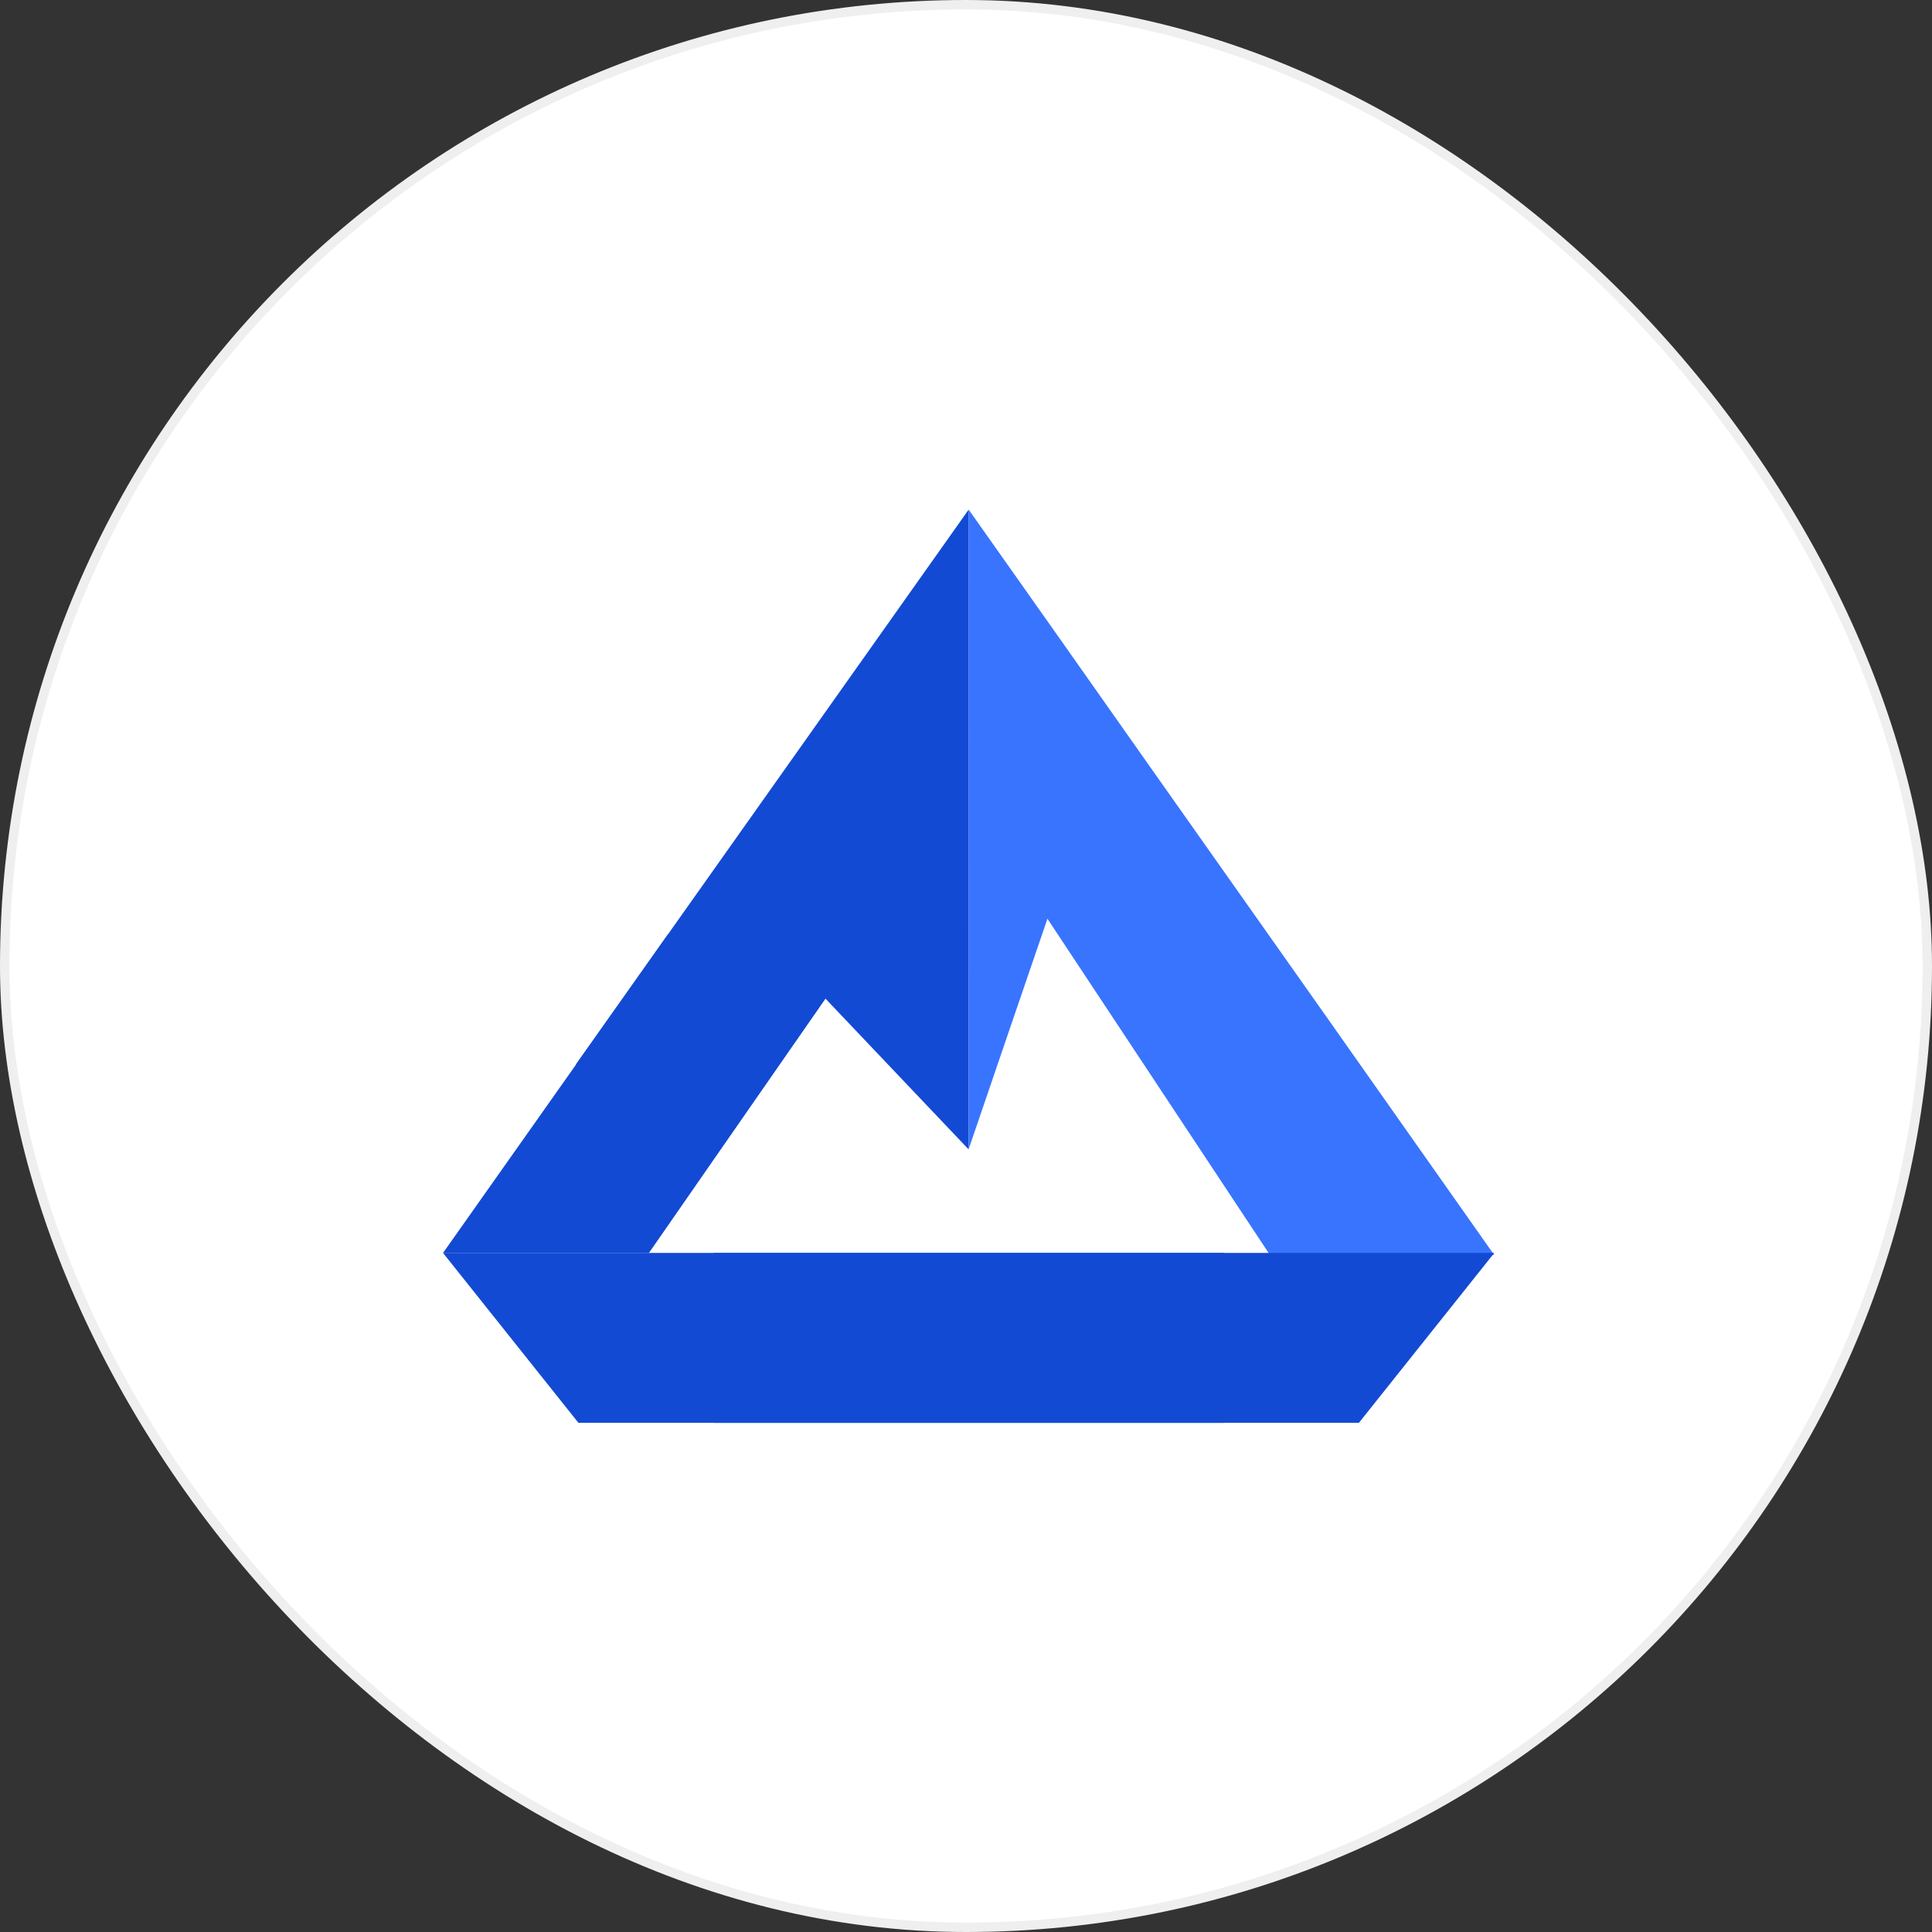
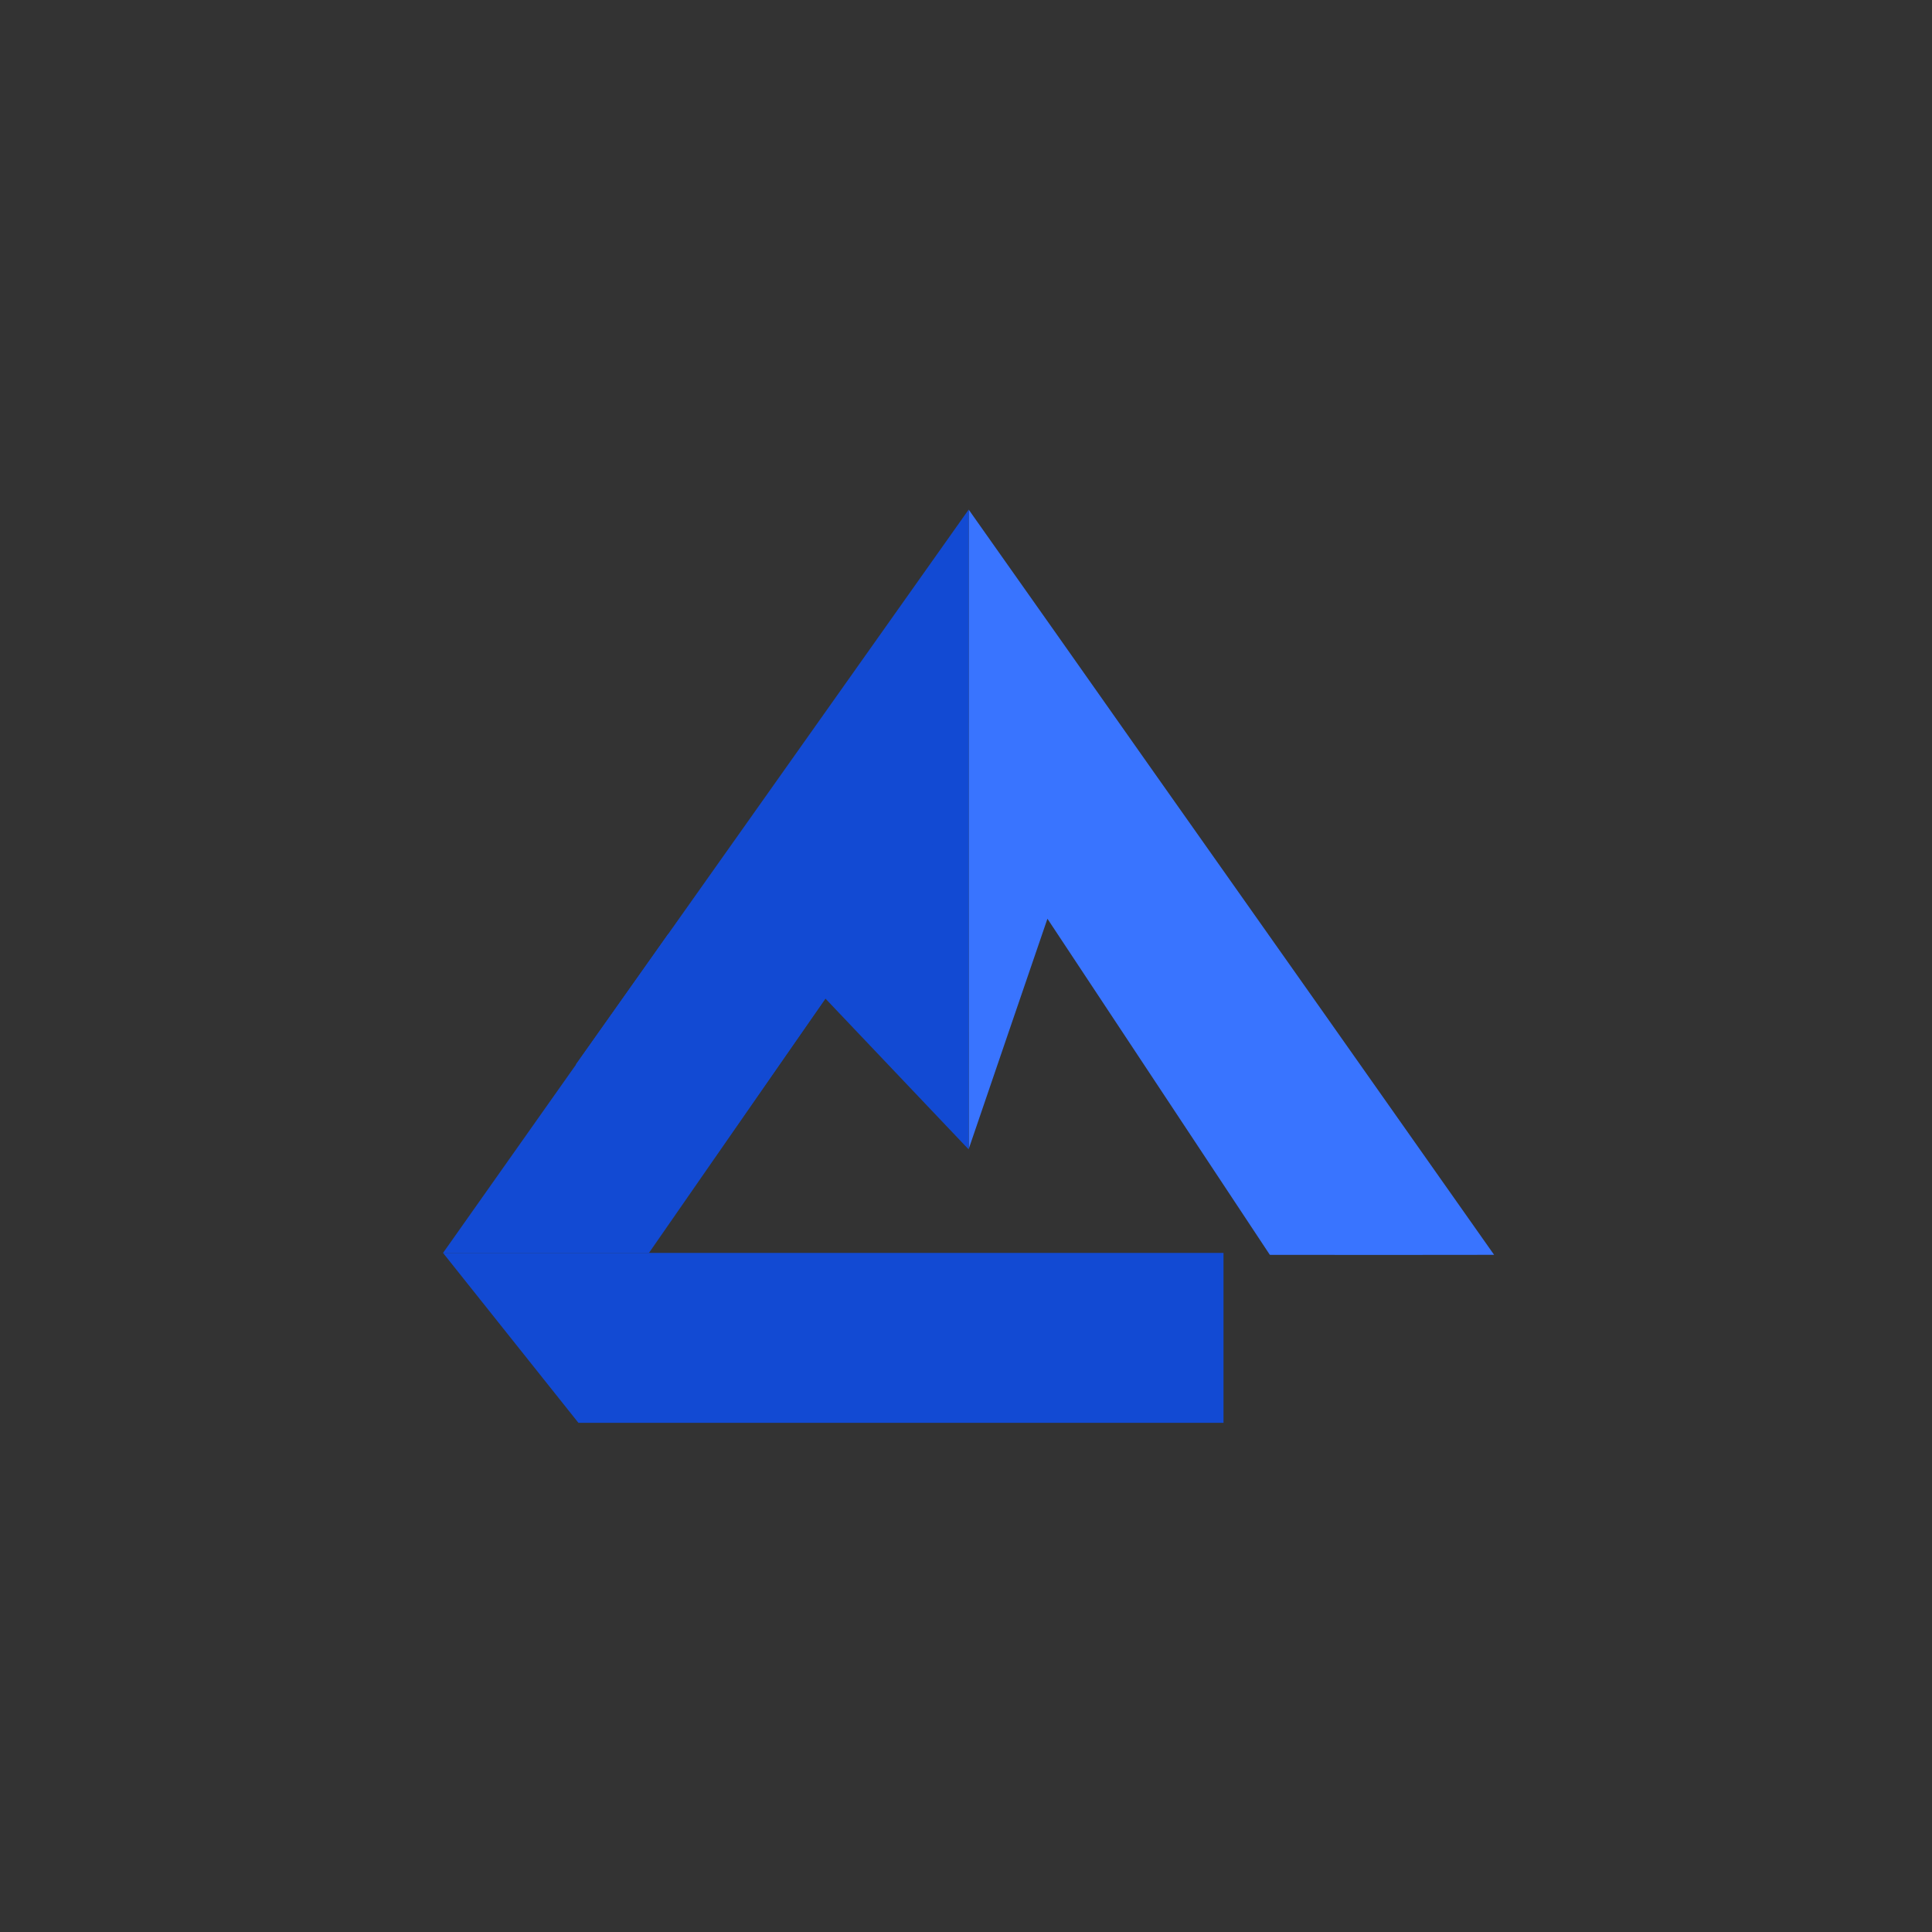
<svg xmlns="http://www.w3.org/2000/svg" width="1024" height="1024" viewBox="0 0 1024 1024" fill="none">
  <rect x="0" y="0" width="1024" height="1024" fill="#333333" stroke="none" />
-   <rect x="2.5" y="2.5" width="1019" height="1019" rx="509.5" fill="white" stroke="#EFEFEF" stroke-width="5" />
  <path d="M513.425 270.103C546.058 316.305 578.673 362.524 611.213 408.797C671.523 494.18 731.758 579.607 791.91 665.086C752.293 665.165 712.666 665.157 673.048 665.095C633.775 605.704 594.492 546.312 555.163 486.947C541.185 527.606 527.356 568.309 513.444 608.977C513.388 496.019 513.425 383.061 513.425 270.103Z" fill="#3974FF" />
  <path d="M234.819 664.081H648.484V754.133H306.577L234.819 664.081Z" fill="#124AD3" />
-   <path d="M792 664.081H378.335V754.133H720.242L792 664.081Z" fill="#124AD3" />
  <path d="M513.409 270.103L305.211 564.179L379.071 613.101L437.484 529.26L513.405 609.212L513.409 270.103Z" fill="#124AD3" />
  <path d="M234.814 664.087L354.023 495.233L511.426 422.671L343.952 664.087L234.814 664.087Z" fill="#124AD3" />
</svg>